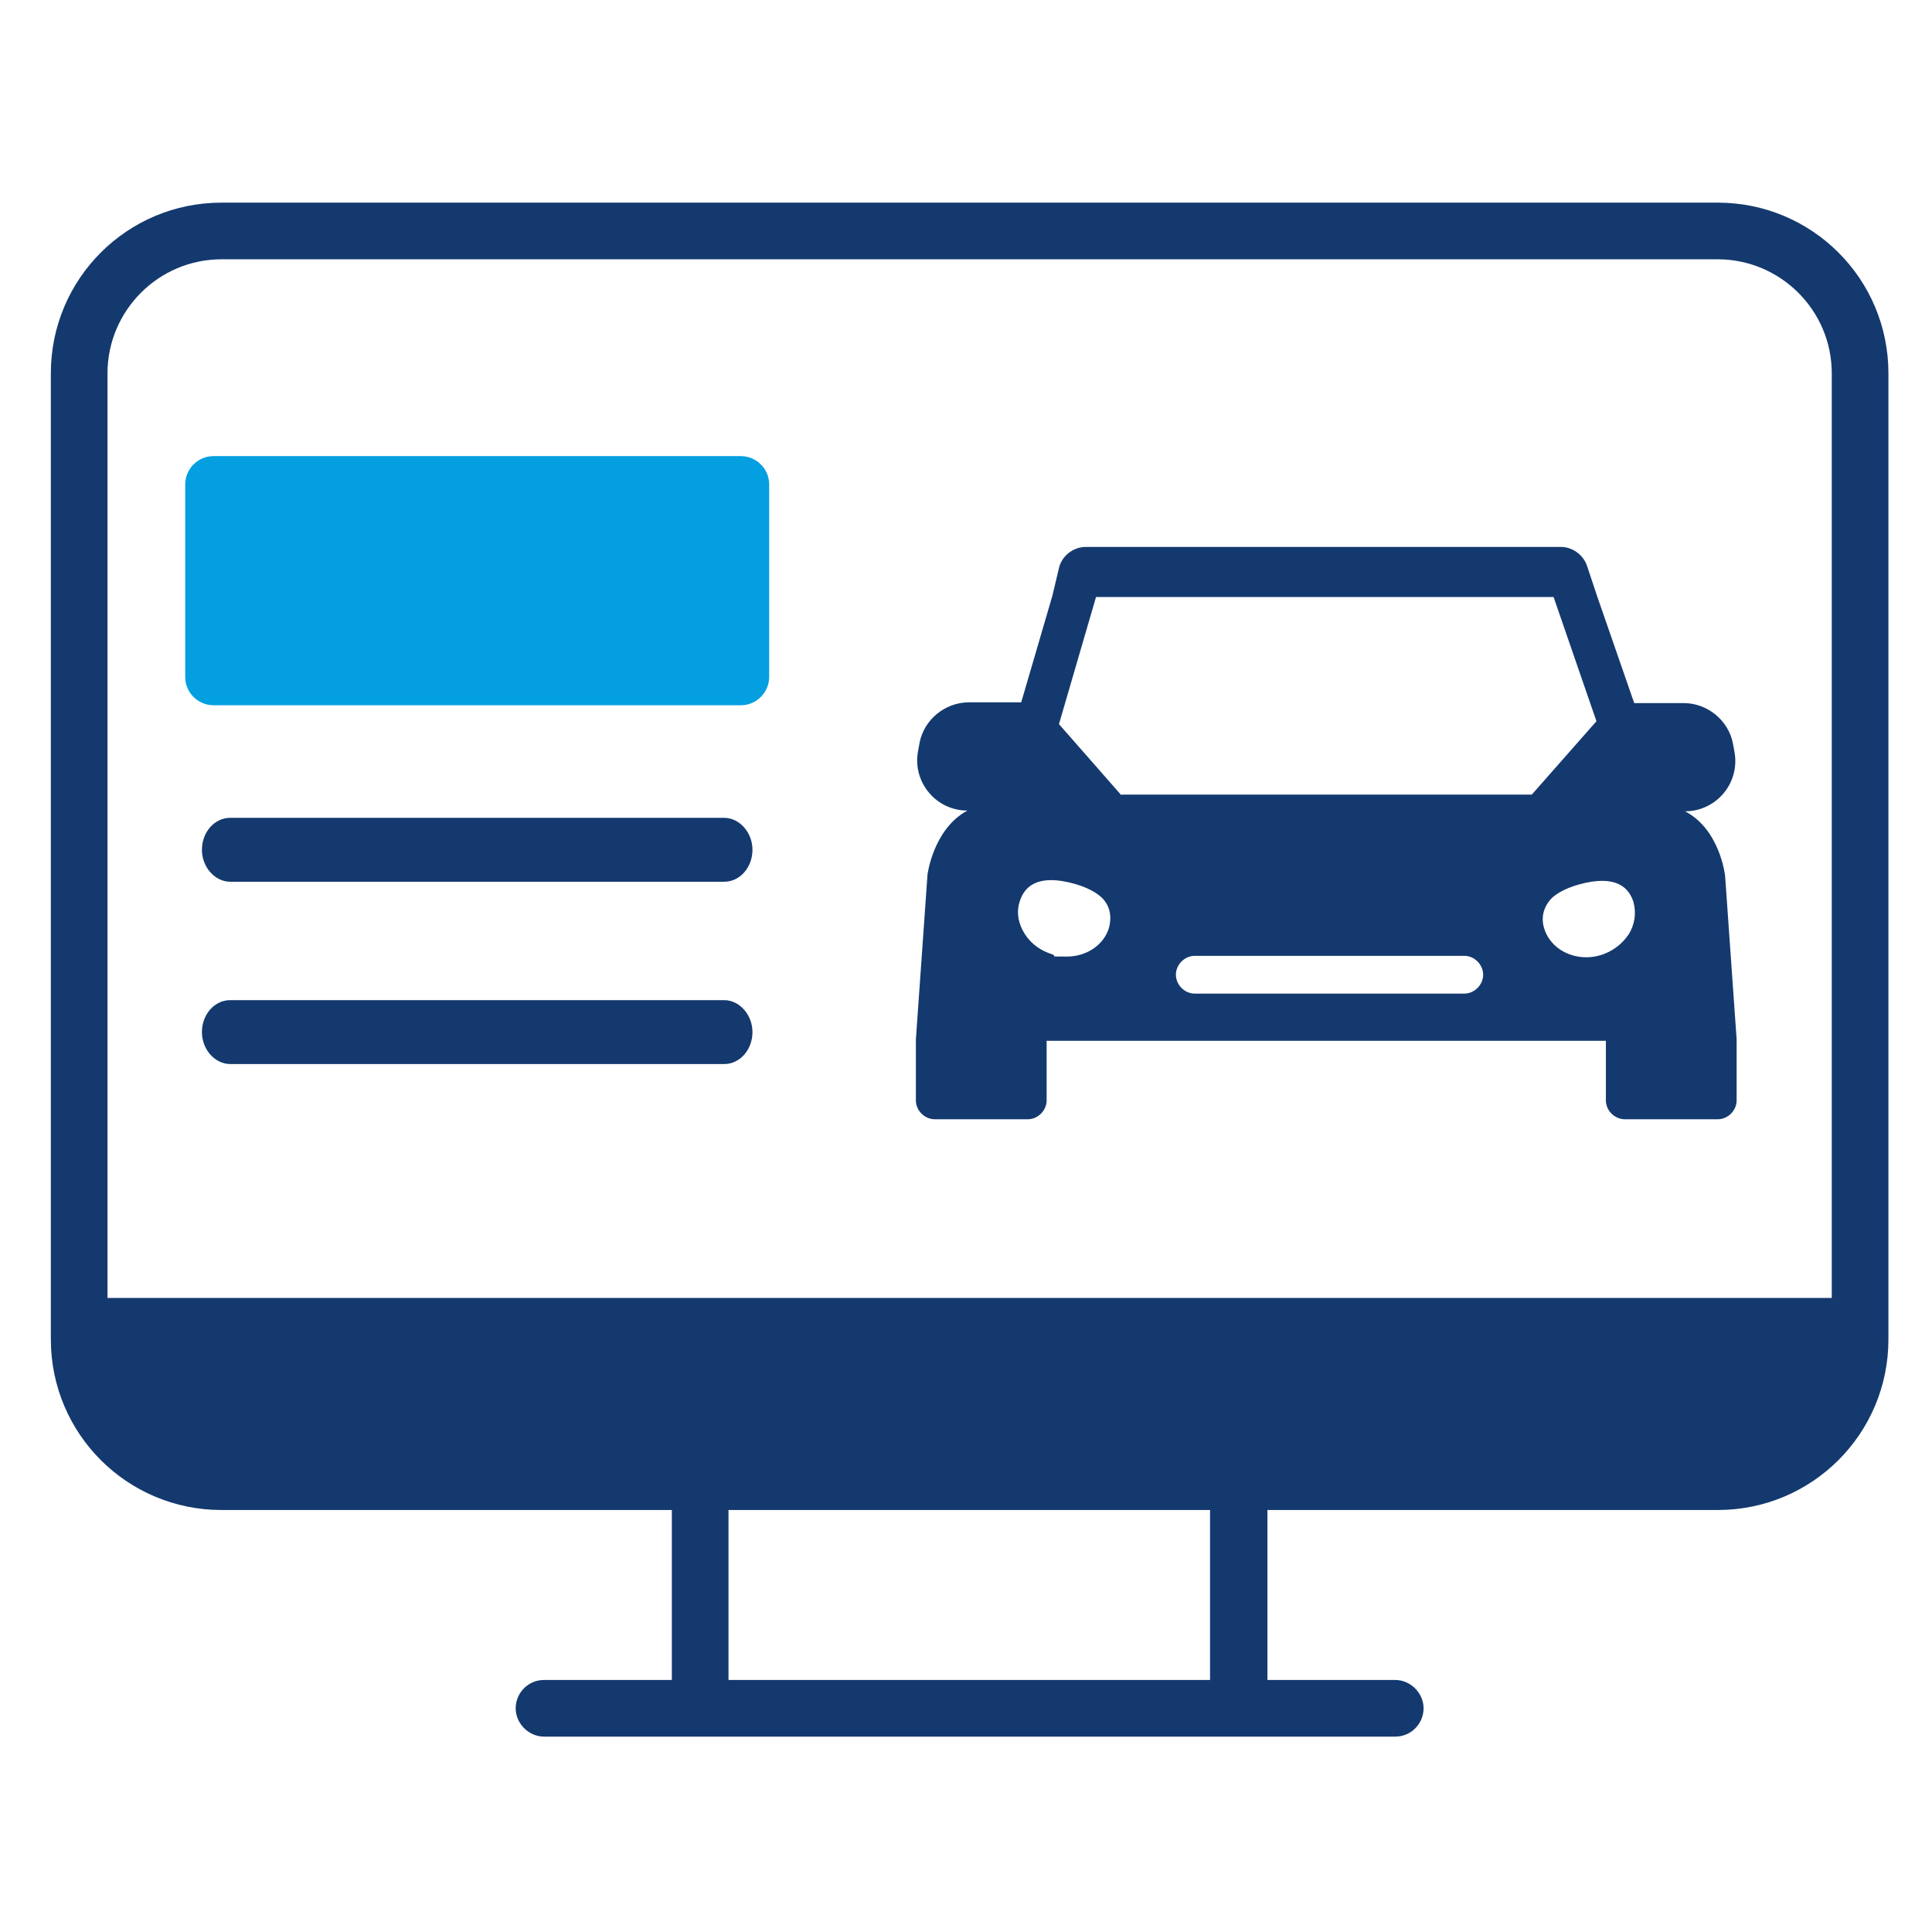
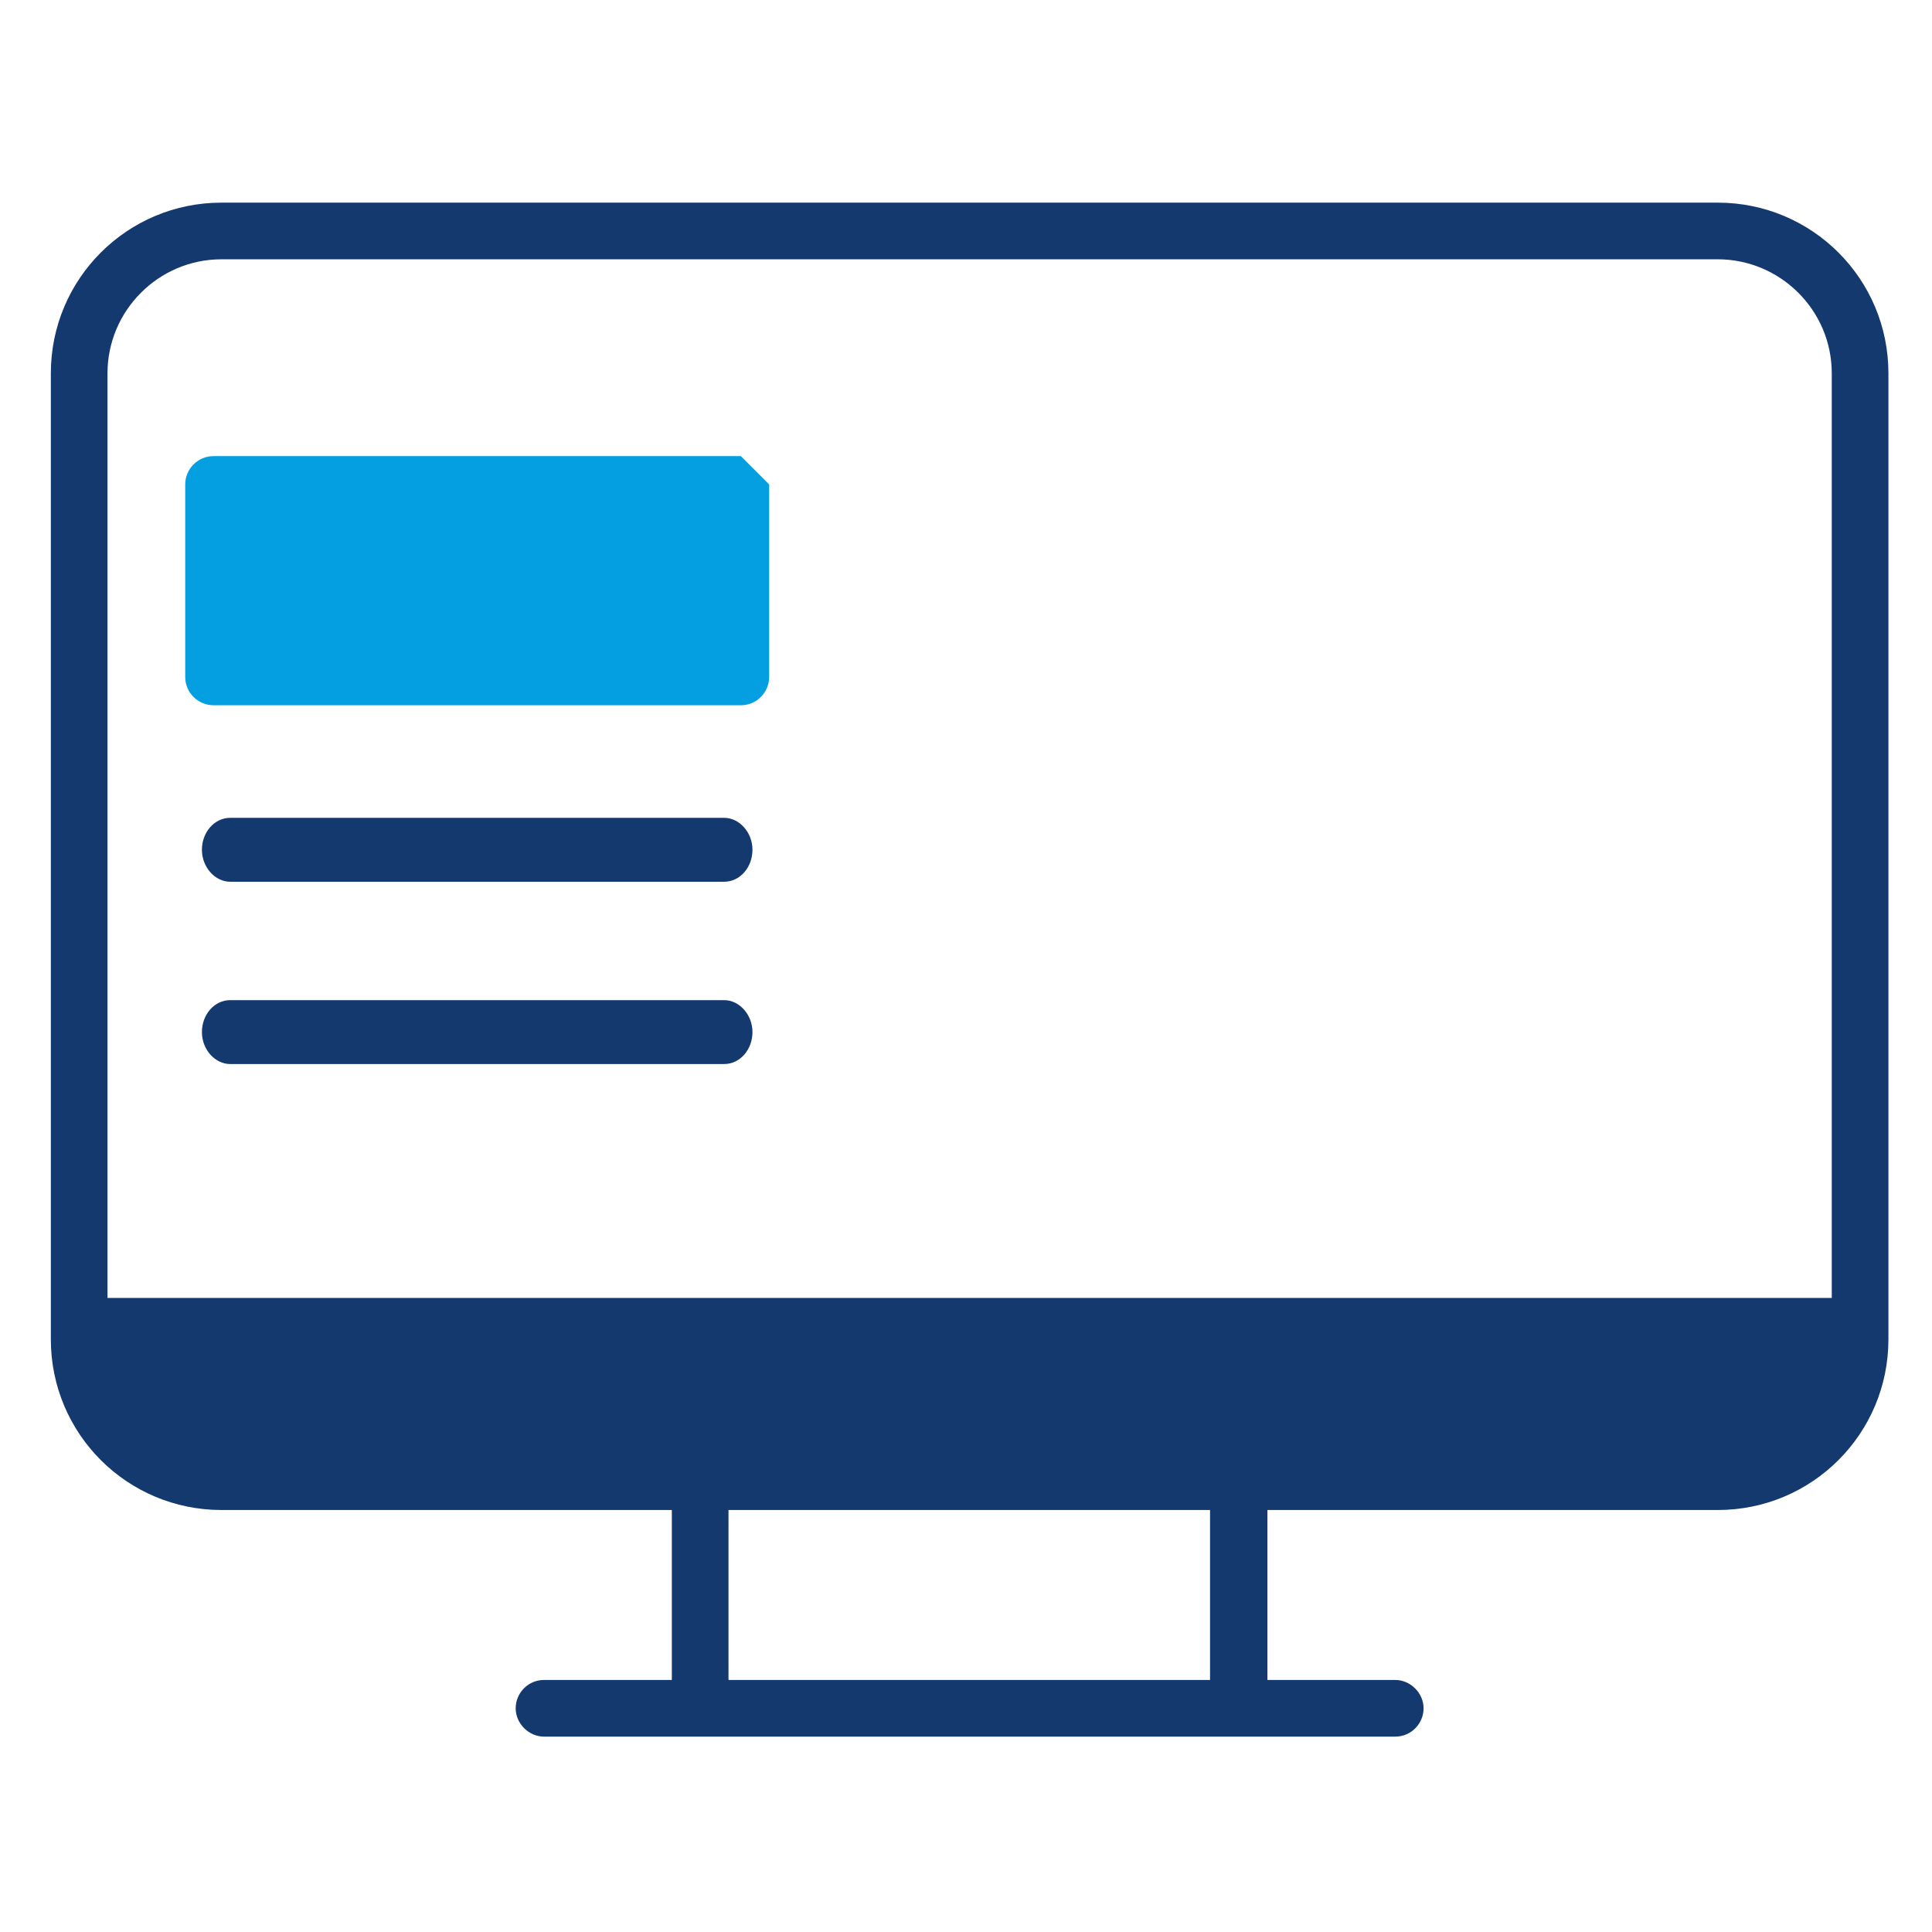
<svg xmlns="http://www.w3.org/2000/svg" id="Layer_1" version="1.1" viewBox="0 0 266 266">
  <defs>
    <style>
      .st0 {
        fill: #14396f;
      }

      .st1 {
        fill: #039fe1;
      }
    </style>
  </defs>
-   <path class="st1" d="M102,62.8H29.4c-2.2,0-3.9,1.8-3.9,3.9v26.5c0,2.2,1.8,3.9,3.9,3.9h72.6c2.2,0,3.9-1.8,3.9-3.9v-26.5c0-2.2-1.8-3.9-3.9-3.9Z" />
-   <path class="st0" d="M237.5,120.5s-.7-6.3-5.5-8.8c4.3,0,7.6-3.9,6.8-8.2l-.2-1.1c-.6-3.2-3.5-5.6-6.8-5.6h-6.8l-5.1-14.7-1.4-4.2c-.5-1.5-2-2.6-3.6-2.6h-65.4c-1.7,0-3.3,1.2-3.7,2.9l-.9,3.8-4.3,14.7h-7.2c-3.3,0-6.2,2.4-6.8,5.6l-.2,1.1c-.8,4.2,2.4,8.2,6.8,8.2-4.7,2.5-5.5,8.8-5.5,8.8l-1.6,22.7h0v8.4c0,1.4,1.2,2.6,2.6,2.6h12.8c1.4,0,2.6-1.2,2.6-2.6v-8.2h77v8.2c0,1.4,1.2,2.6,2.6,2.6h12.8c1.4,0,2.6-1.2,2.6-2.6v-8.4h0l-1.6-22.7ZM152.7,127.7c-.7,2.4-3.1,4-5.8,4s-1.3,0-2-.3c-1.6-.5-2.9-1.4-3.8-2.8-.9-1.4-1.2-3-.7-4.5.6-1.9,2.3-3.9,7.6-2.4,1.7.5,2.8,1.1,3.6,1.8,1.2,1.1,1.5,2.6,1.1,4.2ZM201.6,136.8h-37.1c-1.4,0-2.6-1.2-2.6-2.6s1.2-2.6,2.6-2.6h37.1c1.4,0,2.6,1.2,2.6,2.6s-1.2,2.6-2.6,2.6ZM154.4,109.5l-8.6-9.8,5.1-17.5h63l5.9,17.1-8.9,10.1h-56.5ZM224.2,128.7c-.9,1.3-2.2,2.3-3.8,2.8-.7.2-1.3.3-2,.3-2.7,0-5.1-1.6-5.8-4-.5-1.6,0-3.1,1.1-4.2.8-.7,1.9-1.3,3.6-1.8,5.3-1.5,7,.5,7.6,2.4.4,1.5.2,3.1-.7,4.5Z" />
+   <path class="st1" d="M102,62.8H29.4c-2.2,0-3.9,1.8-3.9,3.9v26.5c0,2.2,1.8,3.9,3.9,3.9h72.6c2.2,0,3.9-1.8,3.9-3.9v-26.5Z" />
  <path class="st0" d="M92.5,231.3h-17.6c-2.2,0-3.9,1.8-3.9,3.9s1.8,3.9,3.9,3.9h117.2c2.2,0,3.9-1.8,3.9-3.9s-1.8-3.9-3.9-3.9h-17.6v-23.4h62c13,0,23.5-10.5,23.5-23.5V51.4c0-13-10.5-23.5-23.5-23.5H30.5c-13,0-23.5,10.5-23.5,23.5v133c0,13,10.5,23.5,23.5,23.5h62v23.4ZM14.8,51.4c0-8.6,7-15.7,15.7-15.7h206c8.6,0,15.7,7,15.7,15.7v127.3H14.8V51.4ZM166.6,207.9v23.4h-66.3v-23.4h66.3Z" />
  <path class="st0" d="M99.7,112.6H31.7c-2.2,0-3.9,2-3.9,4.4s1.8,4.4,3.9,4.4h68c2.2,0,3.9-2,3.9-4.4s-1.8-4.4-3.9-4.4Z" />
  <path class="st0" d="M99.7,137.7H31.7c-2.2,0-3.9,2-3.9,4.4s1.8,4.4,3.9,4.4h68c2.2,0,3.9-2,3.9-4.4s-1.8-4.4-3.9-4.4Z" />
</svg>